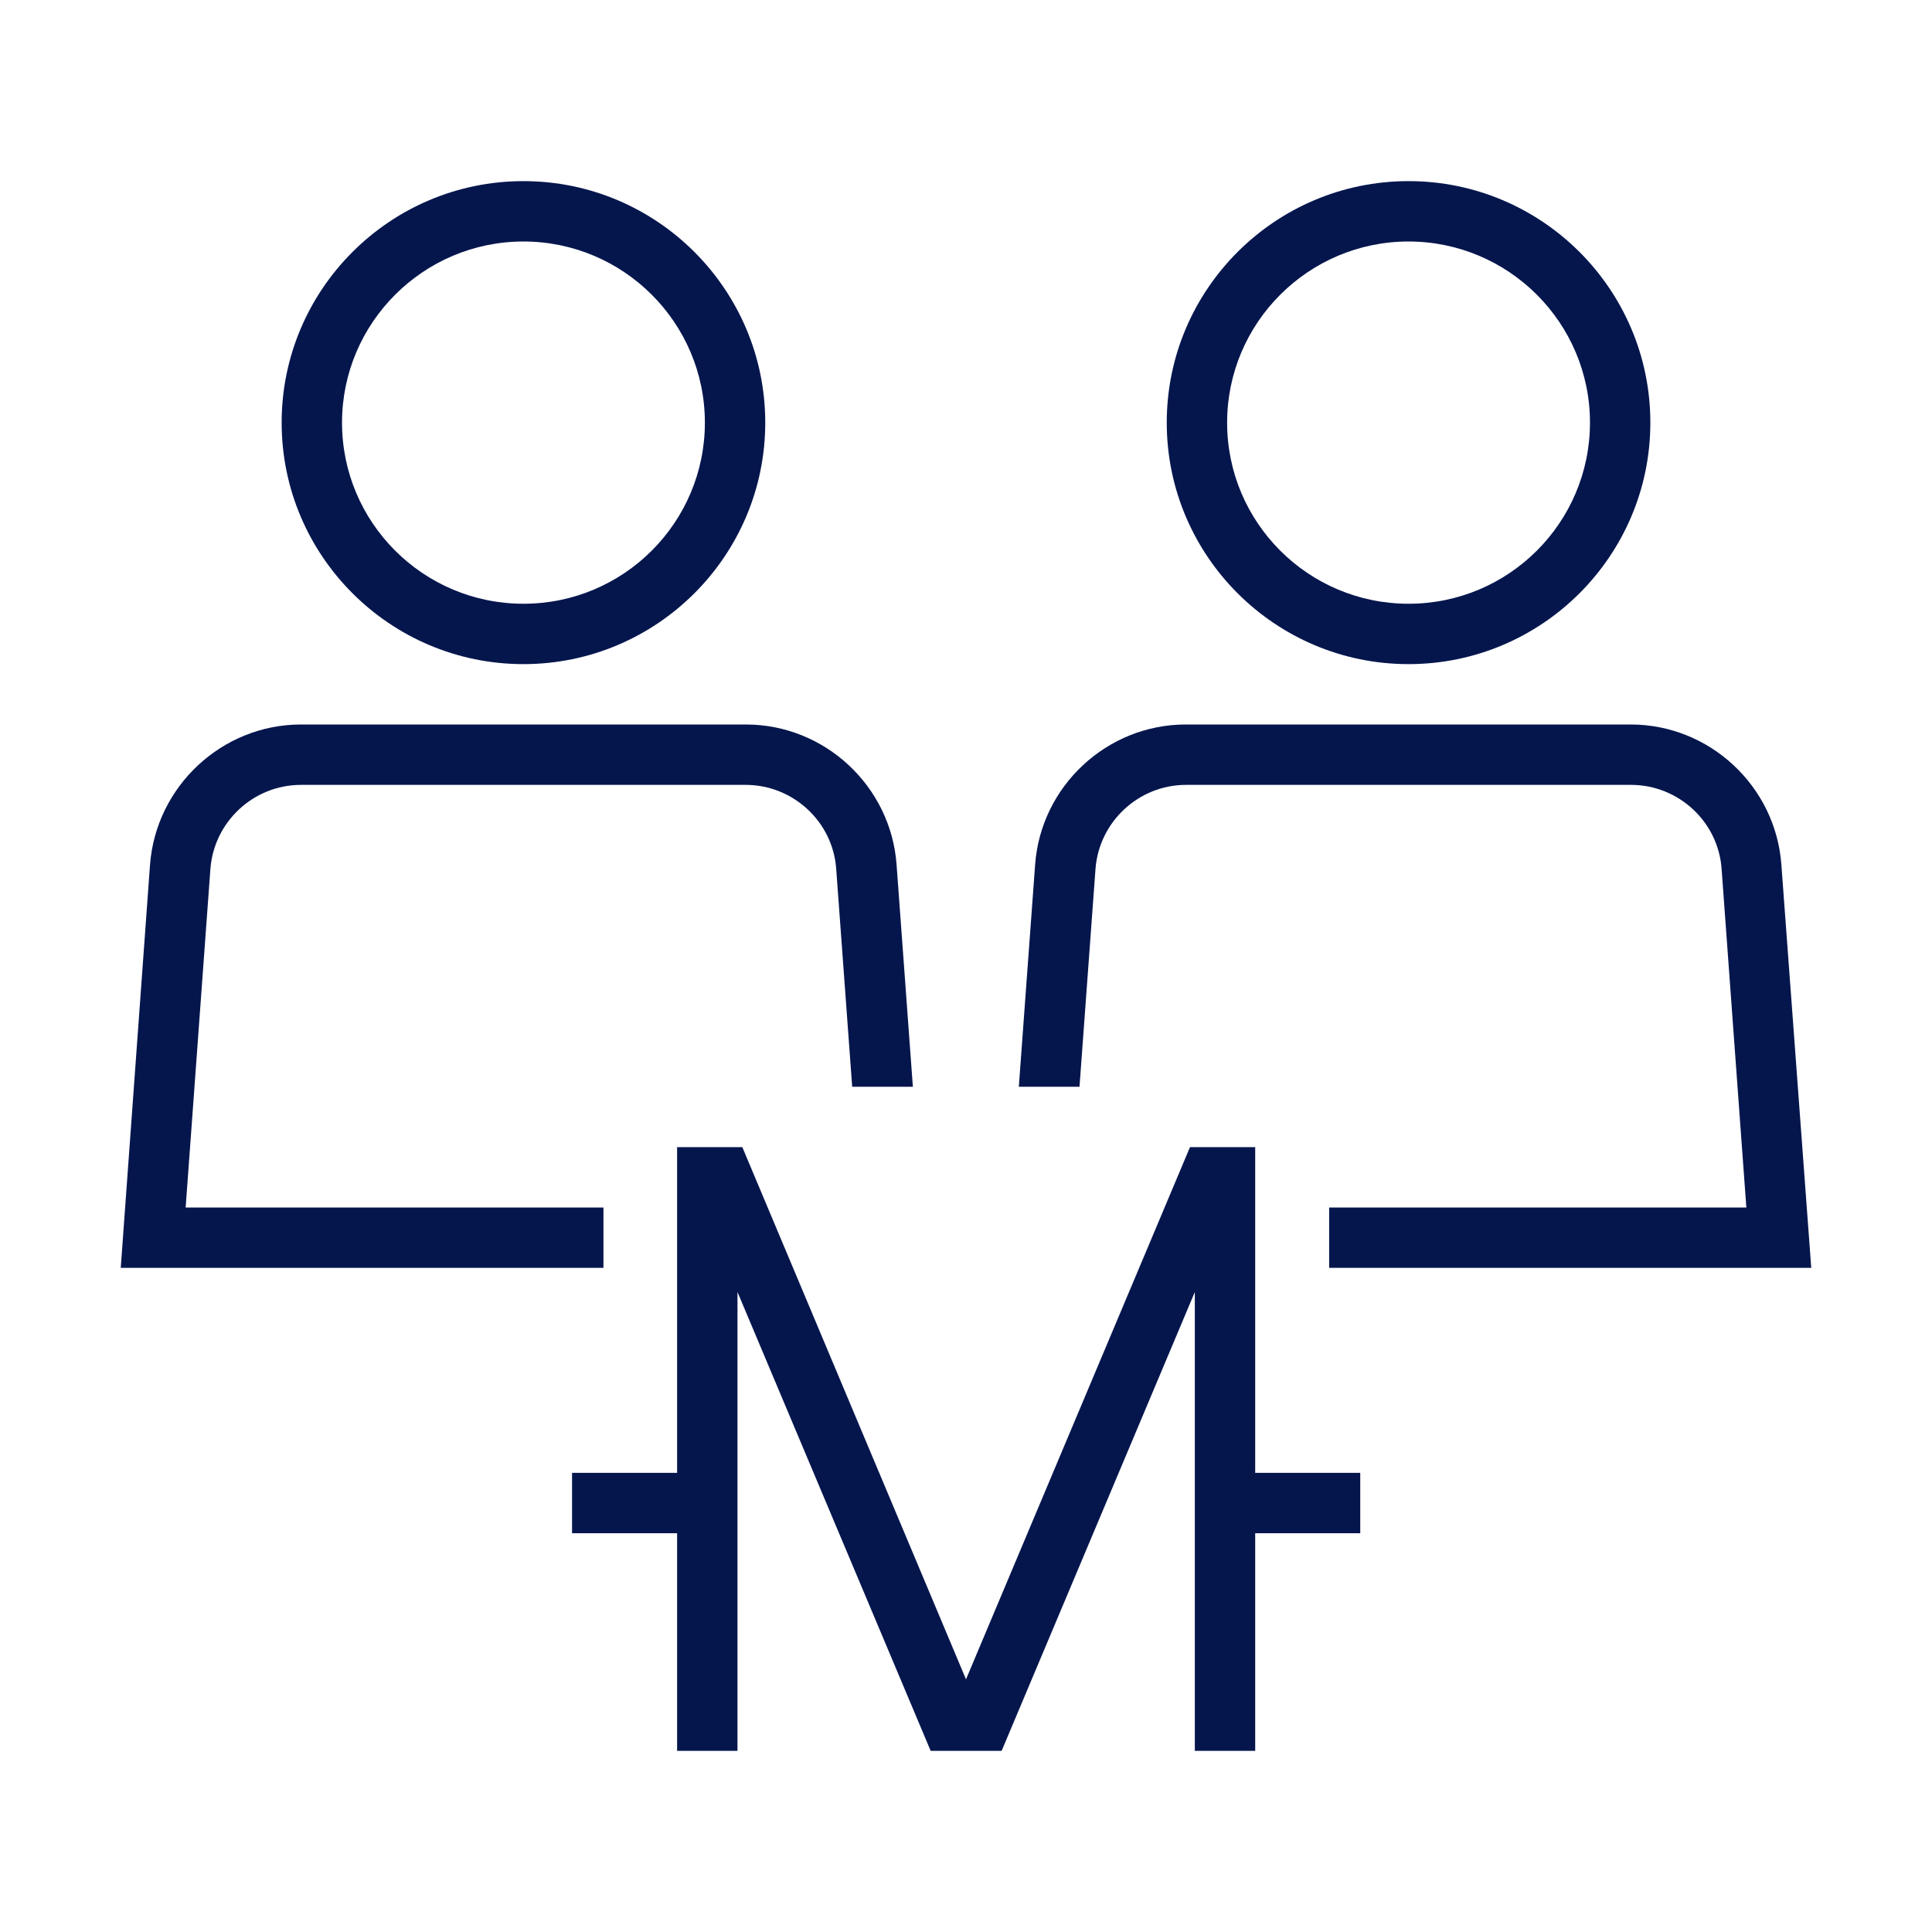
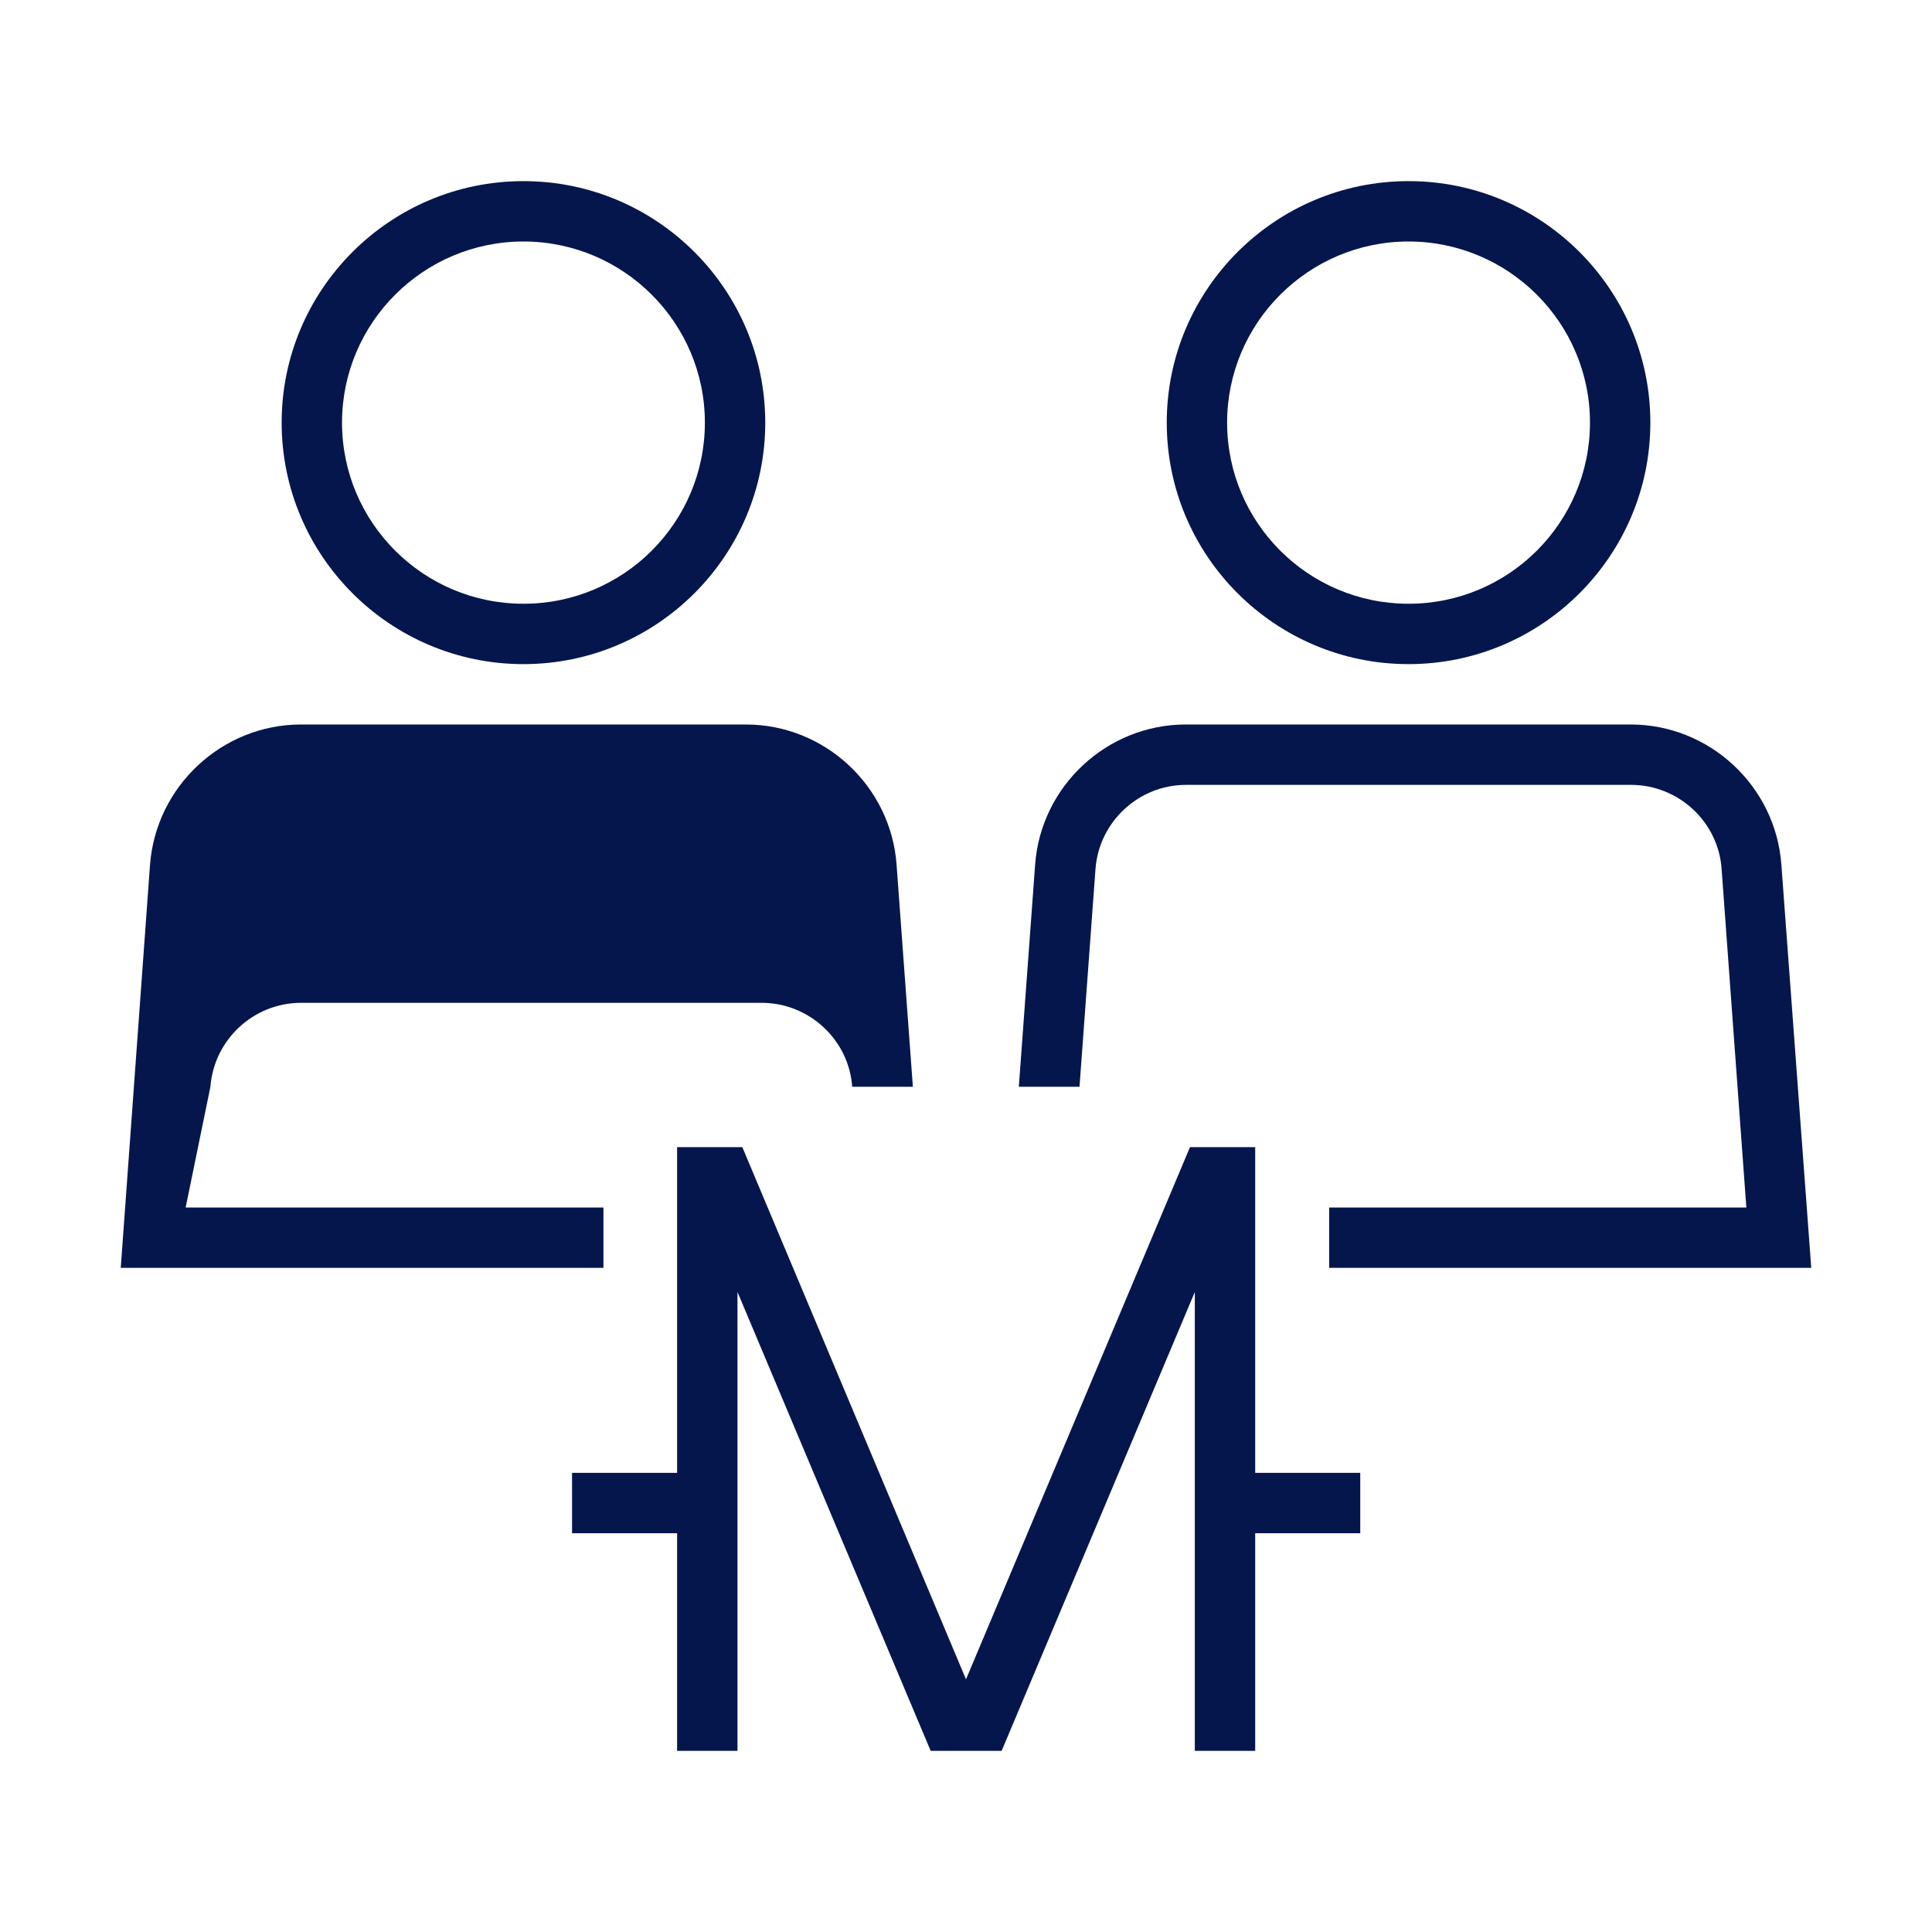
<svg xmlns="http://www.w3.org/2000/svg" viewBox="0 0 64 64">
-   <path fill="#05164D" d="M17.34 22c4.42 0 8.01-3.59 8.01-8s-3.59-8-8.01-8-8.01 3.59-8.01 8 3.59 8 8.01 8zm0-14c3.31 0 6.01 2.69 6.01 6s-2.69 6-6.01 6-6.01-2.69-6.01-6 2.7-6 6.01-6zm29.32 14c4.42 0 8.01-3.59 8.01-8s-3.59-8-8.01-8-8.01 3.59-8.01 8 3.59 8 8.01 8zm0-14c3.31 0 6.01 2.69 6.01 6s-2.69 6-6.01 6-6.01-2.69-6.01-6 2.7-6 6.01-6zm-10.9 28h-2.01l.54-7.36c.19-2.6 2.38-4.64 4.99-4.64h14.74c2.61 0 4.8 2.04 4.99 4.64L60 42H44.03v-2h13.82l-.82-11.22c-.11-1.56-1.43-2.78-3-2.78H39.29c-1.57 0-2.88 1.22-3 2.78L35.76 36zm-15.77 6H4l.97-13.36c.2-2.6 2.39-4.64 5-4.64h14.74c2.61 0 4.8 2.04 4.99 4.64l.54 7.36h-2.01l-.53-7.22c-.11-1.56-1.43-2.78-3-2.78H9.97c-1.57 0-2.88 1.22-3 2.78L6.15 40h13.84v2zm21.59 6.79h3.48v2h-3.48V58h-2V42.8L33.18 58h-2.35l-6.4-15.2V58h-2v-7.21h-3.48v-2h3.48V38h2.16L32 55.63 39.42 38h2.16v10.79z" />
+   <path fill="#05164D" d="M17.34 22c4.42 0 8.01-3.59 8.01-8s-3.59-8-8.01-8-8.01 3.59-8.01 8 3.59 8 8.01 8zm0-14c3.31 0 6.01 2.69 6.01 6s-2.69 6-6.01 6-6.01-2.69-6.01-6 2.7-6 6.01-6zm29.32 14c4.42 0 8.01-3.59 8.01-8s-3.59-8-8.01-8-8.01 3.59-8.01 8 3.59 8 8.01 8zm0-14c3.31 0 6.01 2.69 6.01 6s-2.69 6-6.01 6-6.01-2.69-6.01-6 2.7-6 6.01-6zm-10.9 28h-2.01l.54-7.36c.19-2.6 2.38-4.64 4.99-4.64h14.74c2.61 0 4.8 2.04 4.99 4.64L60 42H44.03v-2h13.82l-.82-11.22c-.11-1.56-1.43-2.78-3-2.78H39.29c-1.57 0-2.88 1.22-3 2.78L35.76 36zm-15.77 6H4l.97-13.36c.2-2.6 2.39-4.64 5-4.64h14.74c2.61 0 4.8 2.04 4.99 4.64l.54 7.36h-2.01c-.11-1.56-1.43-2.78-3-2.78H9.97c-1.57 0-2.88 1.22-3 2.78L6.15 40h13.84v2zm21.59 6.79h3.48v2h-3.48V58h-2V42.8L33.18 58h-2.35l-6.4-15.2V58h-2v-7.21h-3.48v-2h3.48V38h2.16L32 55.63 39.42 38h2.16v10.79z" />
</svg>